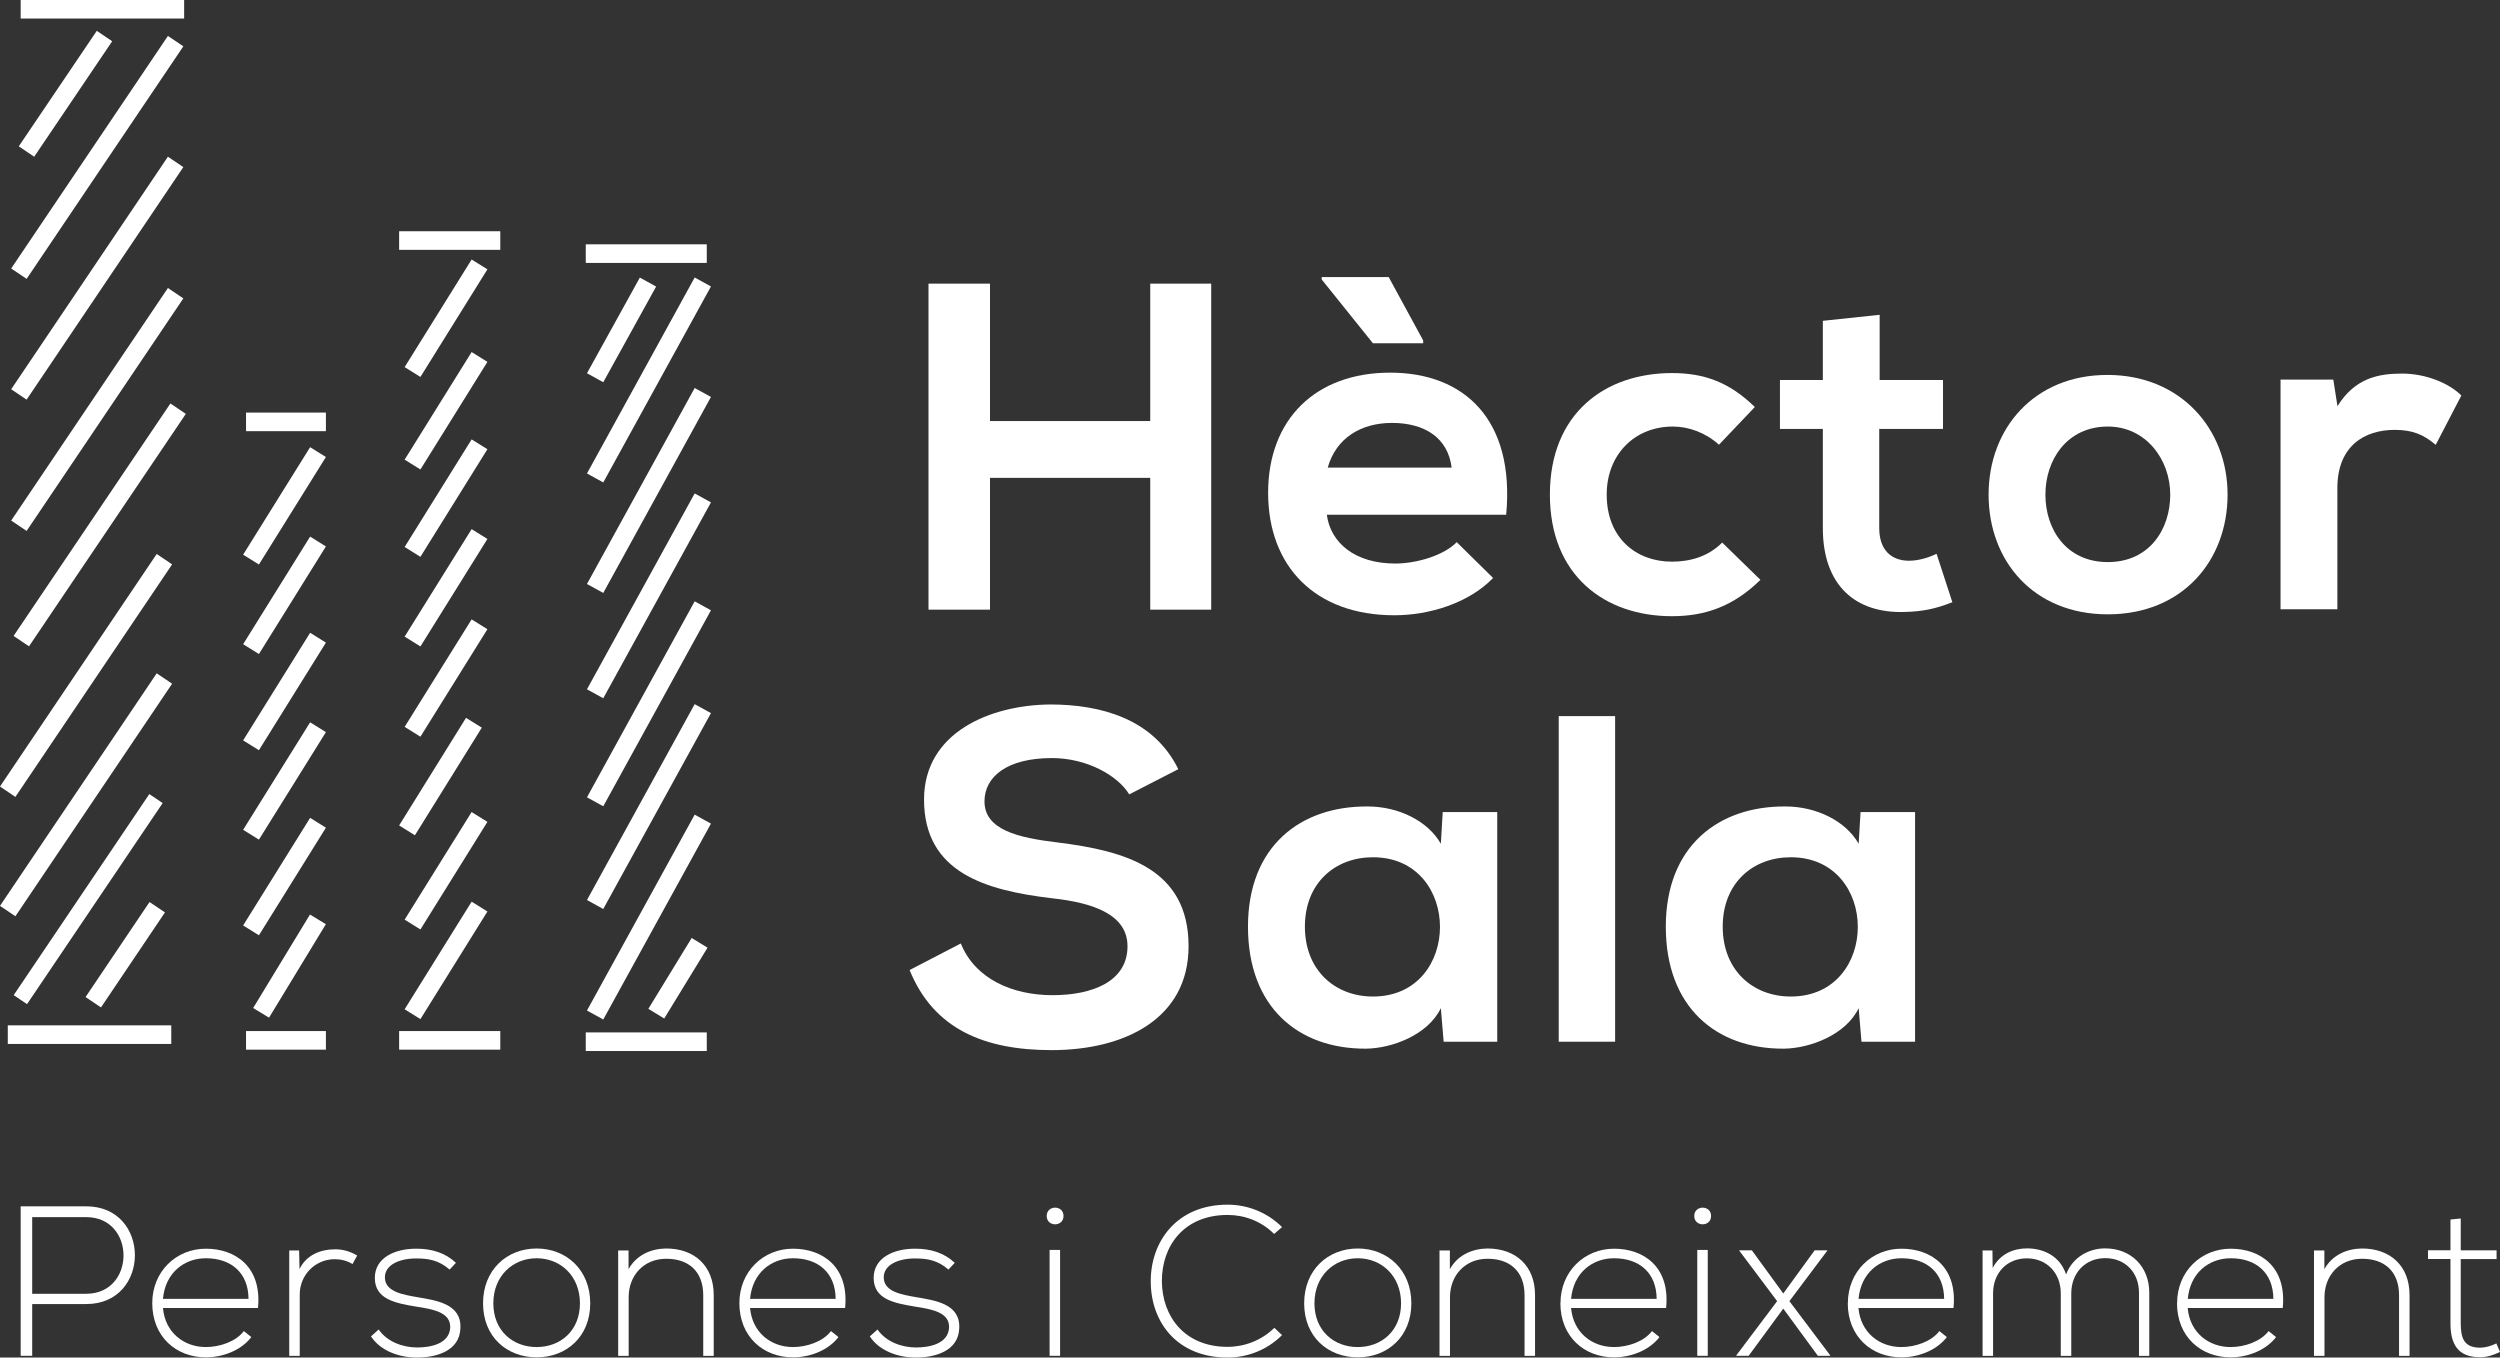
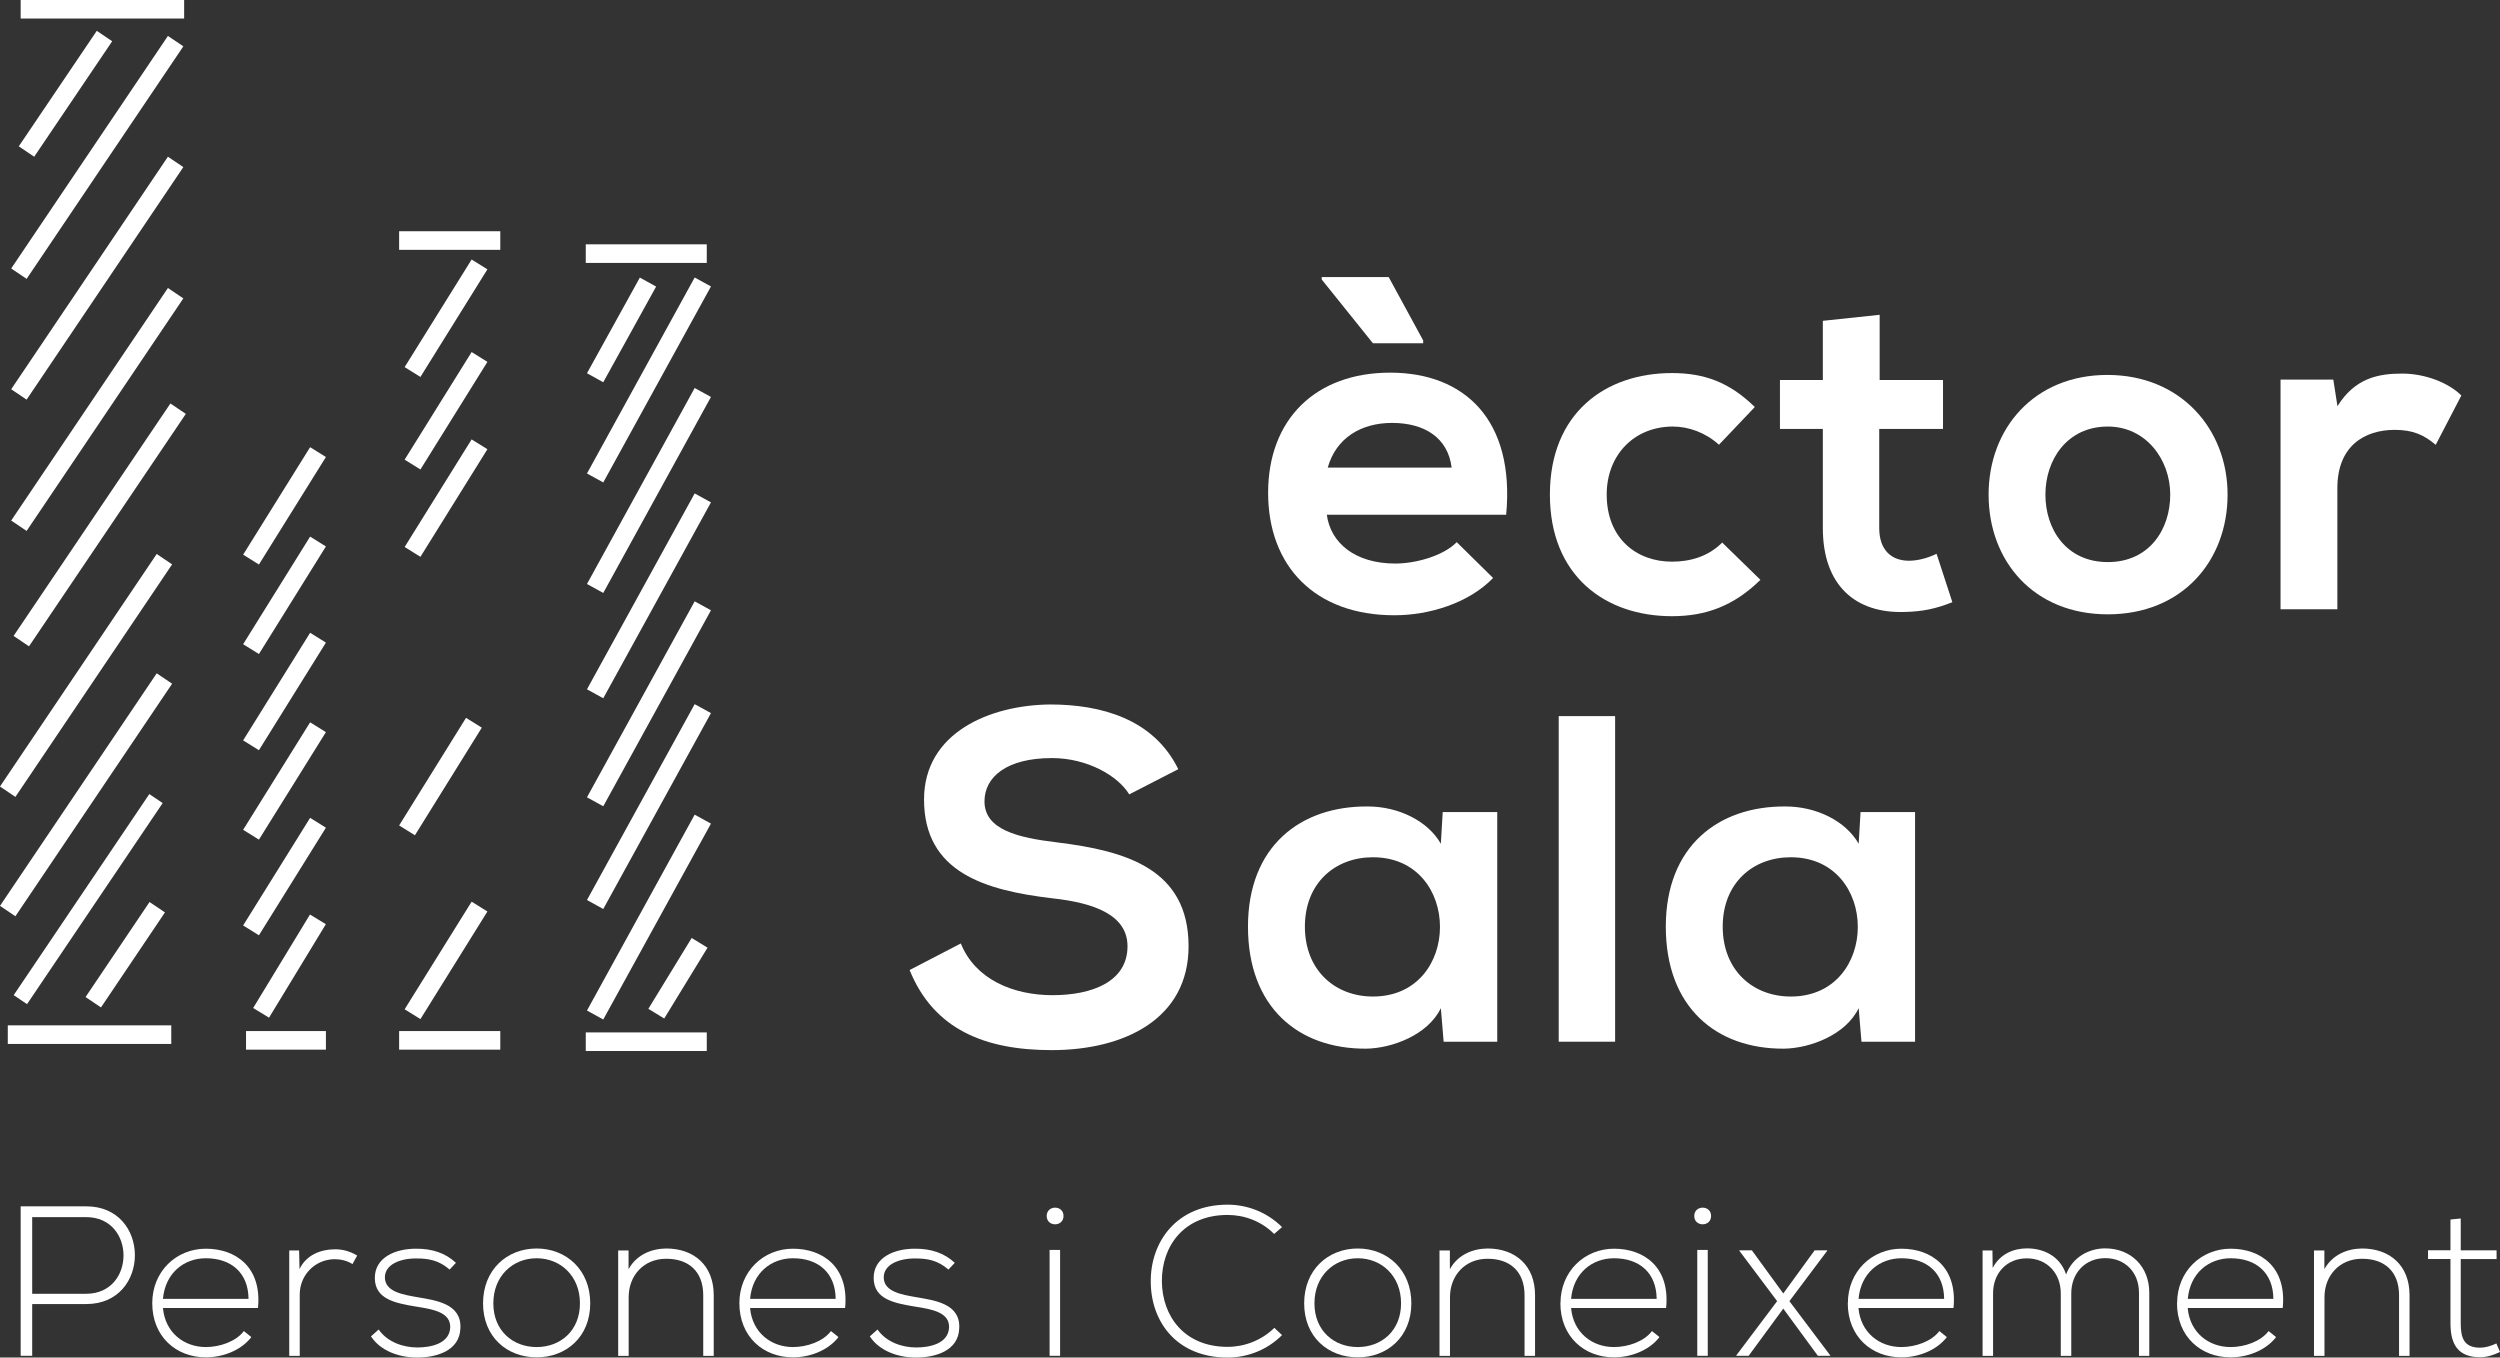
<svg xmlns="http://www.w3.org/2000/svg" id="b" viewBox="0 0 240.71 130.71">
  <rect x="0" y="0" width="240.71" height="130.71" fill="#333333" stroke="none" />
  <g id="c">
-     <path d="M110.75,58.7v-12.69h-15.43v12.69h-5.92v-31.39h5.92v13.23h15.43v-13.23h5.87v31.39h-5.87Z" style="fill:#fff; stroke-width:0px;" />
    <path d="M127.75,49.55c.36,2.74,2.74,4.71,6.59,4.71,2.02,0,4.66-.76,5.92-2.06l3.5,3.45c-2.33,2.42-6.14,3.59-9.51,3.59-7.62,0-12.15-4.71-12.15-11.79s4.57-11.57,11.75-11.57,12.02,4.57,11.17,13.68h-17.27ZM127.25,26.68h6.46l3.32,6.1v.27h-4.84l-4.93-6.14v-.22ZM139.77,45.02c-.36-2.87-2.6-4.3-5.74-4.3-2.96,0-5.38,1.43-6.19,4.3h11.93Z" style="fill:#fff; stroke-width:0px;" />
    <path d="M169.5,55.83c-2.56,2.51-5.25,3.5-8.52,3.5-6.41,0-11.75-3.86-11.75-11.71s5.34-11.7,11.75-11.7c3.14,0,5.56.9,7.98,3.27l-3.45,3.63c-1.3-1.17-2.92-1.75-4.44-1.75-3.68,0-6.37,2.69-6.37,6.55,0,4.22,2.87,6.46,6.28,6.46,1.75,0,3.5-.49,4.84-1.84l3.68,3.59Z" style="fill:#fff; stroke-width:0px;" />
    <path d="M180.98,30.31v6.28h6.1v4.71h-6.14v9.55c0,2.11,1.17,3.14,2.87,3.14.85,0,1.84-.27,2.65-.67l1.52,4.66c-1.57.63-2.87.9-4.53.94-4.8.18-7.94-2.56-7.94-8.07v-9.55h-4.13v-4.71h4.13v-5.7l5.47-.58Z" style="fill:#fff; stroke-width:0px;" />
    <path d="M214.48,47.62c0,6.37-4.35,11.53-11.53,11.53s-11.48-5.16-11.48-11.53,4.39-11.52,11.44-11.52,11.57,5.2,11.57,11.52ZM196.94,47.62c0,3.36,2.02,6.5,6.01,6.5s6.01-3.14,6.01-6.5-2.33-6.55-6.01-6.55c-3.95,0-6.01,3.23-6.01,6.55Z" style="fill:#fff; stroke-width:0px;" />
    <path d="M224.66,36.55l.4,2.56c1.7-2.74,3.99-3.14,6.23-3.14s4.49.9,5.7,2.11l-2.47,4.75c-1.12-.94-2.15-1.44-3.95-1.44-2.87,0-5.52,1.52-5.52,5.61v11.66h-5.47v-22.11h5.07Z" style="fill:#fff; stroke-width:0px;" />
    <path d="M108.73,76.49c-1.08-1.79-4.04-3.5-7.44-3.5-4.4,0-6.5,1.84-6.5,4.17,0,2.74,3.23,3.5,7,3.95,6.55.81,12.65,2.51,12.65,10,0,7-6.19,10-13.18,10-6.41,0-11.35-1.97-13.68-7.71l4.93-2.56c1.39,3.45,5.02,4.98,8.83,4.98s7.22-1.3,7.22-4.71c0-2.96-3.09-4.17-7.26-4.62-6.41-.76-12.33-2.47-12.33-9.51,0-6.46,6.37-9.1,12.15-9.15,4.89,0,9.96,1.39,12.33,6.23l-4.71,2.42Z" style="fill:#fff; stroke-width:0px;" />
    <path d="M138.91,78.19h5.25v22.11h-5.16l-.27-3.23c-1.26,2.6-4.71,3.86-7.18,3.9-6.55.04-11.39-3.99-11.39-11.75s5.07-11.62,11.53-11.57c2.96,0,5.79,1.39,7.04,3.59l.18-3.05ZM125.64,89.22c0,4.22,2.92,6.73,6.55,6.73,8.61,0,8.61-13.41,0-13.41-3.63,0-6.55,2.47-6.55,6.68Z" style="fill:#fff; stroke-width:0px;" />
    <path d="M155.51,68.95v31.35h-5.43v-31.35h5.43Z" style="fill:#fff; stroke-width:0px;" />
    <path d="M179.14,78.19h5.25v22.11h-5.16l-.27-3.23c-1.26,2.6-4.71,3.86-7.18,3.9-6.55.04-11.39-3.99-11.39-11.75s5.07-11.62,11.53-11.57c2.96,0,5.79,1.39,7.04,3.59l.18-3.05ZM165.87,89.22c0,4.22,2.92,6.73,6.55,6.73,8.61,0,8.61-13.41,0-13.41-3.63,0-6.55,2.47-6.55,6.68Z" style="fill:#fff; stroke-width:0px;" />
    <line x1="57.3" y1="97.73" x2="67.67" y2="78.87" style="fill:none; stroke:#fff; stroke-width:1.79px;" />
    <line x1="57.3" y1="56.66" x2="67.67" y2="37.79" style="fill:none; stroke:#fff; stroke-width:1.79px;" />
    <line x1="57.3" y1="87.09" x2="67.67" y2="68.23" style="fill:none; stroke:#fff; stroke-width:1.79px;" />
    <line x1="57.3" y1="46.02" x2="67.67" y2="27.15" style="fill:none; stroke:#fff; stroke-width:1.79px;" />
    <line x1="57.3" y1="36.37" x2="62.39" y2="27.16" style="fill:none; stroke:#fff; stroke-width:1.79px;" />
    <line x1="57.3" y1="77.2" x2="67.67" y2="58.33" style="fill:none; stroke:#fff; stroke-width:1.79px;" />
    <line x1="57.3" y1="66.8" x2="67.67" y2="47.94" style="fill:none; stroke:#fff; stroke-width:1.79px;" />
    <line x1="63.19" y1="97.6" x2="67.36" y2="90.78" style="fill:none; stroke:#fff; stroke-width:1.79px;" />
    <line x1="1.96" y1="96.25" x2="15.02" y2="76.89" style="fill:none; stroke:#fff; stroke-width:1.55px;" />
    <line x1=".74" y1="76.23" x2="15.83" y2="53.84" style="fill:none; stroke:#fff; stroke-width:1.79px;" />
    <line x1=".74" y1="87.72" x2="15.83" y2="65.33" style="fill:none; stroke:#fff; stroke-width:1.79px;" />
    <line x1="1.82" y1="50.62" x2="16.91" y2="28.23" style="fill:none; stroke:#fff; stroke-width:1.79px;" />
    <line x1="1.82" y1="37.98" x2="16.91" y2="15.59" style="fill:none; stroke:#fff; stroke-width:1.79px;" />
    <line x1="1.82" y1="26.35" x2="16.91" y2="3.96" style="fill:none; stroke:#fff; stroke-width:1.79px;" />
    <line x1="2.55" y1="14.59" x2="10.06" y2="3.47" style="fill:none; stroke:#fff; stroke-width:1.79px;" />
    <line x1="8.98" y1="96.5" x2="15.14" y2="87.35" style="fill:none; stroke:#fff; stroke-width:1.79px;" />
    <line x1="2.05" y1="61.73" x2="17.15" y2="39.35" style="fill:none; stroke:#fff; stroke-width:1.79px;" />
    <line x1="39.72" y1="97.65" x2="46.17" y2="87.29" style="fill:none; stroke:#fff; stroke-width:1.79px;" />
-     <line x1="39.72" y1="61.77" x2="46.17" y2="51.42" style="fill:none; stroke:#fff; stroke-width:1.79px;" />
-     <line x1="39.72" y1="89.02" x2="46.17" y2="78.66" style="fill:none; stroke:#fff; stroke-width:1.79px;" />
    <line x1="39.72" y1="53.14" x2="46.17" y2="42.78" style="fill:none; stroke:#fff; stroke-width:1.79px;" />
    <line x1="39.19" y1="79.95" x2="45.63" y2="69.59" style="fill:none; stroke:#fff; stroke-width:1.79px;" />
    <line x1="39.72" y1="44.73" x2="46.17" y2="34.37" style="fill:none; stroke:#fff; stroke-width:1.79px;" />
-     <line x1="39.72" y1="70.46" x2="46.17" y2="60.11" style="fill:none; stroke:#fff; stroke-width:1.79px;" />
    <line x1="39.72" y1="35.82" x2="46.17" y2="25.46" style="fill:none; stroke:#fff; stroke-width:1.79px;" />
    <line x1="25.14" y1="97.52" x2="30.61" y2="88.52" style="fill:none; stroke:#fff; stroke-width:1.79px;" />
    <line x1="24.17" y1="89.58" x2="30.62" y2="79.22" style="fill:none; stroke:#fff; stroke-width:1.79px;" />
    <line x1="24.17" y1="80.37" x2="30.62" y2="70.02" style="fill:none; stroke:#fff; stroke-width:1.79px;" />
    <line x1="24.17" y1="62.5" x2="30.62" y2="52.14" style="fill:none; stroke:#fff; stroke-width:1.79px;" />
    <line x1="24.17" y1="71.76" x2="30.62" y2="61.4" style="fill:none; stroke:#fff; stroke-width:1.79px;" />
    <line x1="24.17" y1="53.88" x2="30.62" y2="43.53" style="fill:none; stroke:#fff; stroke-width:1.79px;" />
    <line x1="38.43" y1="100.17" x2="48.17" y2="100.17" style="fill:none; stroke:#fff; stroke-width:1.79px;" />
    <line x1="23.69" y1="100.17" x2="31.38" y2="100.17" style="fill:none; stroke:#fff; stroke-width:1.79px;" />
-     <line x1="23.69" y1="40.62" x2="31.38" y2="40.62" style="fill:none; stroke:#fff; stroke-width:1.79px;" />
    <line x1="38.43" y1="23.16" x2="48.17" y2="23.16" style="fill:none; stroke:#fff; stroke-width:1.79px;" />
    <line x1="56.4" y1="100.3" x2="68.05" y2="100.3" style="fill:none; stroke:#fff; stroke-width:1.79px;" />
    <line x1="56.4" y1="24.42" x2="68.05" y2="24.42" style="fill:none; stroke:#fff; stroke-width:1.79px;" />
    <line x1="1.99" y1=".89" x2="17.73" y2=".89" style="fill:none; stroke:#fff; stroke-width:1.79px;" />
    <line x1=".75" y1="99.62" x2="16.49" y2="99.62" style="fill:none; stroke:#fff; stroke-width:1.79px;" />
    <path d="M3.1,125.57v4.97h-1.11v-14.39h6.31c6.25,0,6.25,9.41,0,9.41H3.1ZM3.1,117.19v7.38h5.2c4.79,0,4.79-7.38,0-7.38H3.1Z" style="fill:#fff; stroke-width:0px;" />
    <path d="M14.66,125.47c0-3.04,2.3-5.24,5.16-5.24s5.41,1.75,5.02,5.71h-9.15c.21,2.38,2.04,3.76,4.13,3.76,1.34,0,2.9-.53,3.66-1.54l.72.58c-.99,1.29-2.75,1.95-4.38,1.95-2.86,0-5.16-1.99-5.16-5.22ZM23.93,125.06c-.02-2.51-1.67-3.91-4.11-3.91-2.1,0-3.91,1.42-4.13,3.91h8.24Z" style="fill:#fff; stroke-width:0px;" />
    <path d="M28.8,120.39l.04,1.81c.64-1.38,2.08-1.91,3.37-1.91.76-.02,1.5.19,2.18.6l-.45.82c-.53-.33-1.13-.47-1.73-.47-1.89.02-3.35,1.54-3.35,3.39v5.92h-1.01v-10.15h.95Z" style="fill:#fff; stroke-width:0px;" />
    <path d="M43.29,122.24c-1.03-.9-2.03-1.07-3.17-1.07-1.58-.02-3.1.58-3.06,1.87.04,1.36,1.81,1.62,3.08,1.85,1.81.31,4.3.62,4.19,2.98-.06,2.24-2.38,2.84-4.17,2.84s-3.56-.68-4.44-2.04l.74-.66c.84,1.21,2.36,1.73,3.72,1.73,1.23,0,3.1-.33,3.17-1.93.04-1.46-1.64-1.75-3.31-2.01-1.97-.33-3.93-.7-3.95-2.73-.02-1.99,1.97-2.86,4.03-2.84,1.48,0,2.77.41,3.78,1.36l-.62.66Z" style="fill:#fff; stroke-width:0px;" />
    <path d="M46.51,125.49c0-3.23,2.3-5.28,5.16-5.28s5.16,2.06,5.16,5.28-2.3,5.2-5.16,5.2-5.16-1.97-5.16-5.2ZM55.84,125.49c0-2.63-1.87-4.34-4.17-4.34s-4.17,1.71-4.17,4.34,1.87,4.21,4.17,4.21,4.17-1.58,4.17-4.21Z" style="fill:#fff; stroke-width:0px;" />
    <path d="M60.52,120.39v1.81c.78-1.4,2.2-1.97,3.62-1.99,2.71,0,4.58,1.66,4.58,4.48v5.86h-1.01v-5.84c0-2.3-1.42-3.54-3.62-3.51-2.1.02-3.56,1.6-3.56,3.7v5.65h-1.01v-10.15h.99Z" style="fill:#fff; stroke-width:0px;" />
    <path d="M71.19,125.47c0-3.04,2.3-5.24,5.16-5.24s5.41,1.75,5.02,5.71h-9.15c.21,2.38,2.04,3.76,4.13,3.76,1.34,0,2.9-.53,3.66-1.54l.72.58c-.99,1.29-2.75,1.95-4.38,1.95-2.86,0-5.16-1.99-5.16-5.22ZM80.46,125.06c-.02-2.51-1.67-3.91-4.11-3.91-2.1,0-3.91,1.42-4.13,3.91h8.24Z" style="fill:#fff; stroke-width:0px;" />
    <path d="M91.32,122.24c-1.03-.9-2.03-1.07-3.17-1.07-1.58-.02-3.1.58-3.06,1.87.04,1.36,1.81,1.62,3.08,1.85,1.81.31,4.3.62,4.19,2.98-.06,2.24-2.38,2.84-4.17,2.84s-3.56-.68-4.44-2.04l.74-.66c.84,1.21,2.36,1.73,3.72,1.73,1.23,0,3.1-.33,3.17-1.93.04-1.46-1.64-1.75-3.31-2.01-1.97-.33-3.93-.7-3.95-2.73-.02-1.99,1.97-2.86,4.03-2.84,1.48,0,2.77.41,3.78,1.36l-.62.66Z" style="fill:#fff; stroke-width:0px;" />
    <path d="M102.4,117.08c0,1.07-1.62,1.07-1.62,0s1.62-1.07,1.62,0ZM101.06,120.35v10.19h1.01v-10.19h-1.01Z" style="fill:#fff; stroke-width:0px;" />
    <path d="M123.44,128.55c-1.44,1.44-3.35,2.16-5.24,2.16-4.85,0-7.38-3.39-7.4-7.28-.04-3.84,2.47-7.44,7.4-7.44,1.89,0,3.8.72,5.24,2.16l-.76.66c-1.23-1.23-2.86-1.83-4.48-1.83-4.19,0-6.35,2.96-6.33,6.41.04,3.37,2.18,6.29,6.33,6.29,1.62,0,3.27-.62,4.5-1.83l.74.7Z" style="fill:#fff; stroke-width:0px;" />
    <path d="M125.57,125.49c0-3.23,2.3-5.28,5.16-5.28s5.16,2.06,5.16,5.28-2.3,5.2-5.16,5.2-5.16-1.97-5.16-5.2ZM134.9,125.49c0-2.63-1.87-4.34-4.17-4.34s-4.17,1.71-4.17,4.34,1.87,4.21,4.17,4.21,4.17-1.58,4.17-4.21Z" style="fill:#fff; stroke-width:0px;" />
    <path d="M139.6,120.39v1.81c.78-1.4,2.2-1.97,3.62-1.99,2.71,0,4.58,1.66,4.58,4.48v5.86h-1.01v-5.84c0-2.3-1.42-3.54-3.62-3.51-2.1.02-3.56,1.6-3.56,3.7v5.65h-1.01v-10.15h.99Z" style="fill:#fff; stroke-width:0px;" />
    <path d="M150.25,125.47c0-3.04,2.3-5.24,5.16-5.24s5.41,1.75,5.01,5.71h-9.15c.21,2.38,2.03,3.76,4.13,3.76,1.34,0,2.9-.53,3.66-1.54l.72.58c-.99,1.29-2.75,1.95-4.38,1.95-2.86,0-5.16-1.99-5.16-5.22ZM159.51,125.06c-.02-2.51-1.66-3.91-4.11-3.91-2.1,0-3.91,1.42-4.13,3.91h8.24Z" style="fill:#fff; stroke-width:0px;" />
    <path d="M164.75,117.08c0,1.07-1.62,1.07-1.62,0s1.62-1.07,1.62,0ZM163.42,120.35v10.19h1.01v-10.19h-1.01Z" style="fill:#fff; stroke-width:0px;" />
    <path d="M171.7,124.54l3.02-4.15h1.21v.04l-3.64,4.85,3.93,5.22v.04h-1.19l-3.33-4.54-3.33,4.54h-1.19v-.04l3.93-5.22-3.64-4.85v-.04h1.21l3.02,4.15Z" style="fill:#fff; stroke-width:0px;" />
    <path d="M177.92,125.47c0-3.04,2.3-5.24,5.16-5.24s5.41,1.75,5.01,5.71h-9.15c.21,2.38,2.03,3.76,4.13,3.76,1.34,0,2.9-.53,3.66-1.54l.72.58c-.99,1.29-2.75,1.95-4.38,1.95-2.86,0-5.16-1.99-5.16-5.22ZM187.19,125.06c-.02-2.51-1.66-3.91-4.11-3.91-2.1,0-3.91,1.42-4.13,3.91h8.24Z" style="fill:#fff; stroke-width:0px;" />
    <path d="M205.95,130.55v-6.08c0-1.95-1.32-3.33-3.25-3.33s-3.27,1.44-3.27,3.39v6.02h-1.01v-6.02c0-1.95-1.34-3.37-3.27-3.37s-3.25,1.42-3.25,3.37v6.02h-1.01v-10.15h.95l.02,1.69c.7-1.34,1.99-1.89,3.31-1.89,1.54,0,3.17.7,3.76,2.51.62-1.66,2.2-2.51,3.76-2.51,2.49,0,4.25,1.75,4.25,4.27v6.08h-1.01Z" style="fill:#fff; stroke-width:0px;" />
    <path d="M209.62,125.47c0-3.04,2.3-5.24,5.16-5.24s5.41,1.75,5.01,5.71h-9.15c.21,2.38,2.03,3.76,4.13,3.76,1.34,0,2.9-.53,3.66-1.54l.72.58c-.99,1.29-2.75,1.95-4.38,1.95-2.86,0-5.16-1.99-5.16-5.22ZM218.89,125.06c-.02-2.51-1.66-3.91-4.11-3.91-2.1,0-3.91,1.42-4.13,3.91h8.24Z" style="fill:#fff; stroke-width:0px;" />
    <path d="M223.8,120.39v1.81c.78-1.4,2.2-1.97,3.62-1.99,2.71,0,4.58,1.66,4.58,4.48v5.86h-1.01v-5.84c0-2.3-1.42-3.54-3.62-3.51-2.1.02-3.56,1.6-3.56,3.7v5.65h-1.01v-10.15h.99Z" style="fill:#fff; stroke-width:0px;" />
    <path d="M236.93,117.33v3.06h3.45v.84h-3.45v6.19c0,1.38.29,2.34,1.87,2.34.49,0,1.05-.16,1.56-.41l.35.82c-.64.31-1.27.51-1.91.51-2.16,0-2.86-1.27-2.86-3.27v-6.19h-2.16v-.84h2.16v-2.96l.99-.1Z" style="fill:#fff; stroke-width:0px;" />
  </g>
</svg>